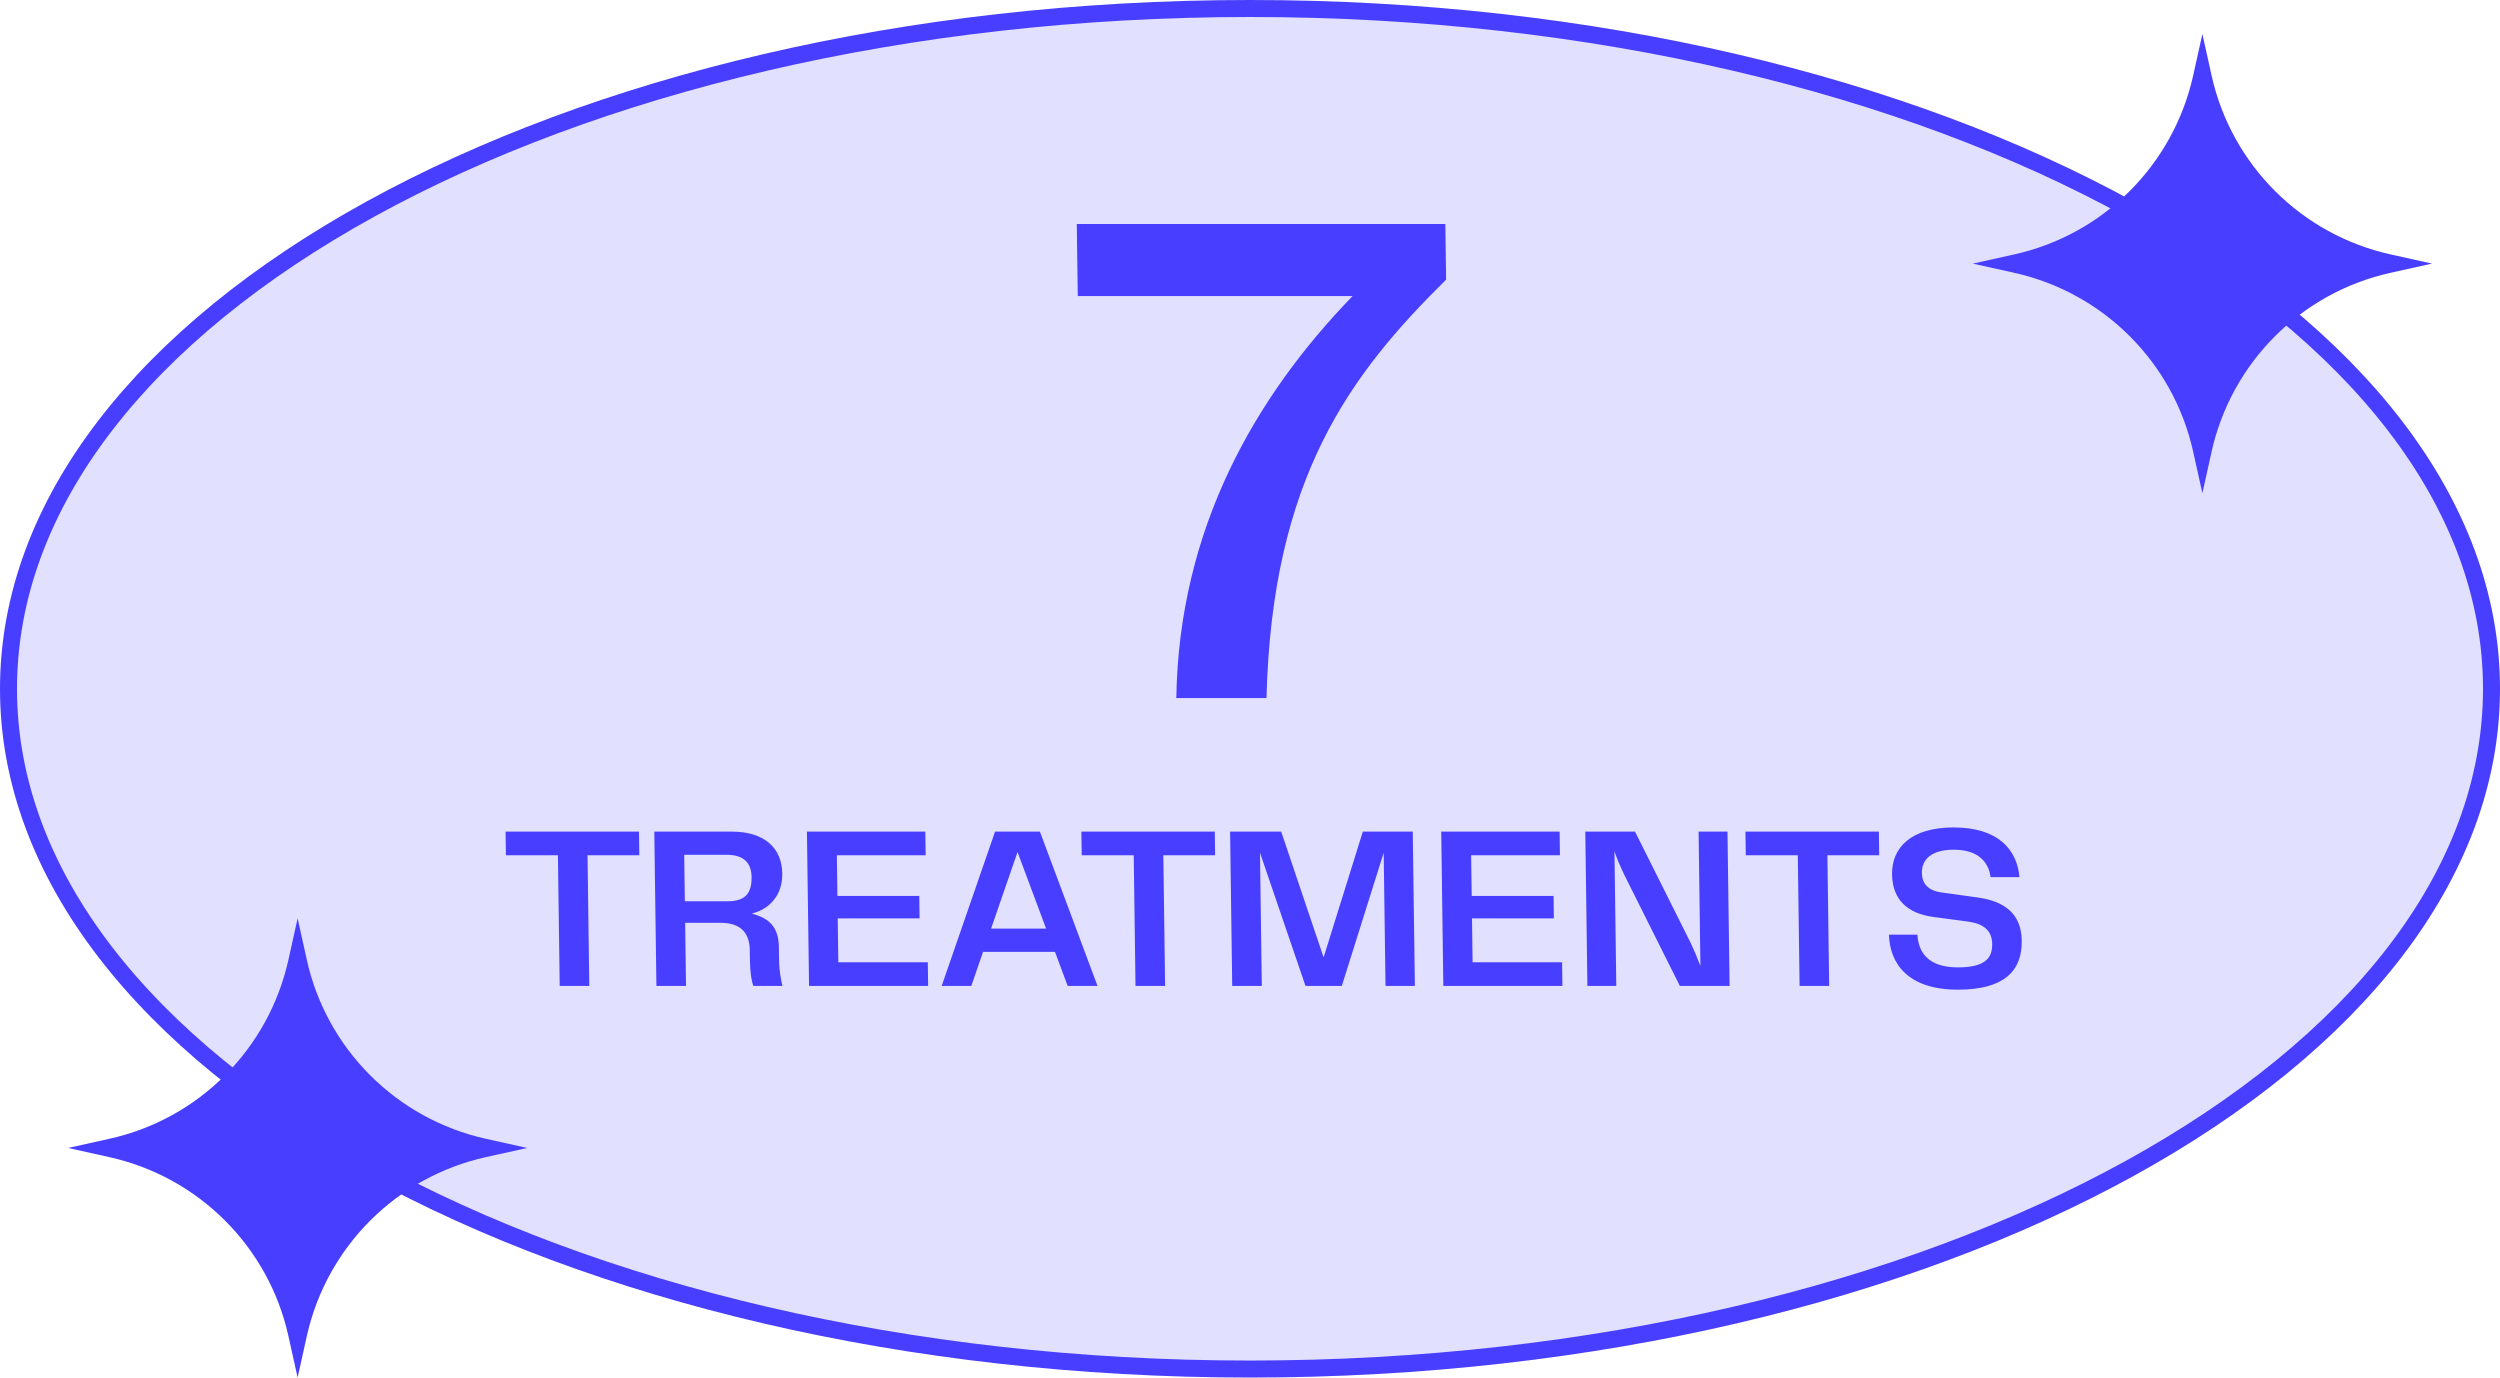
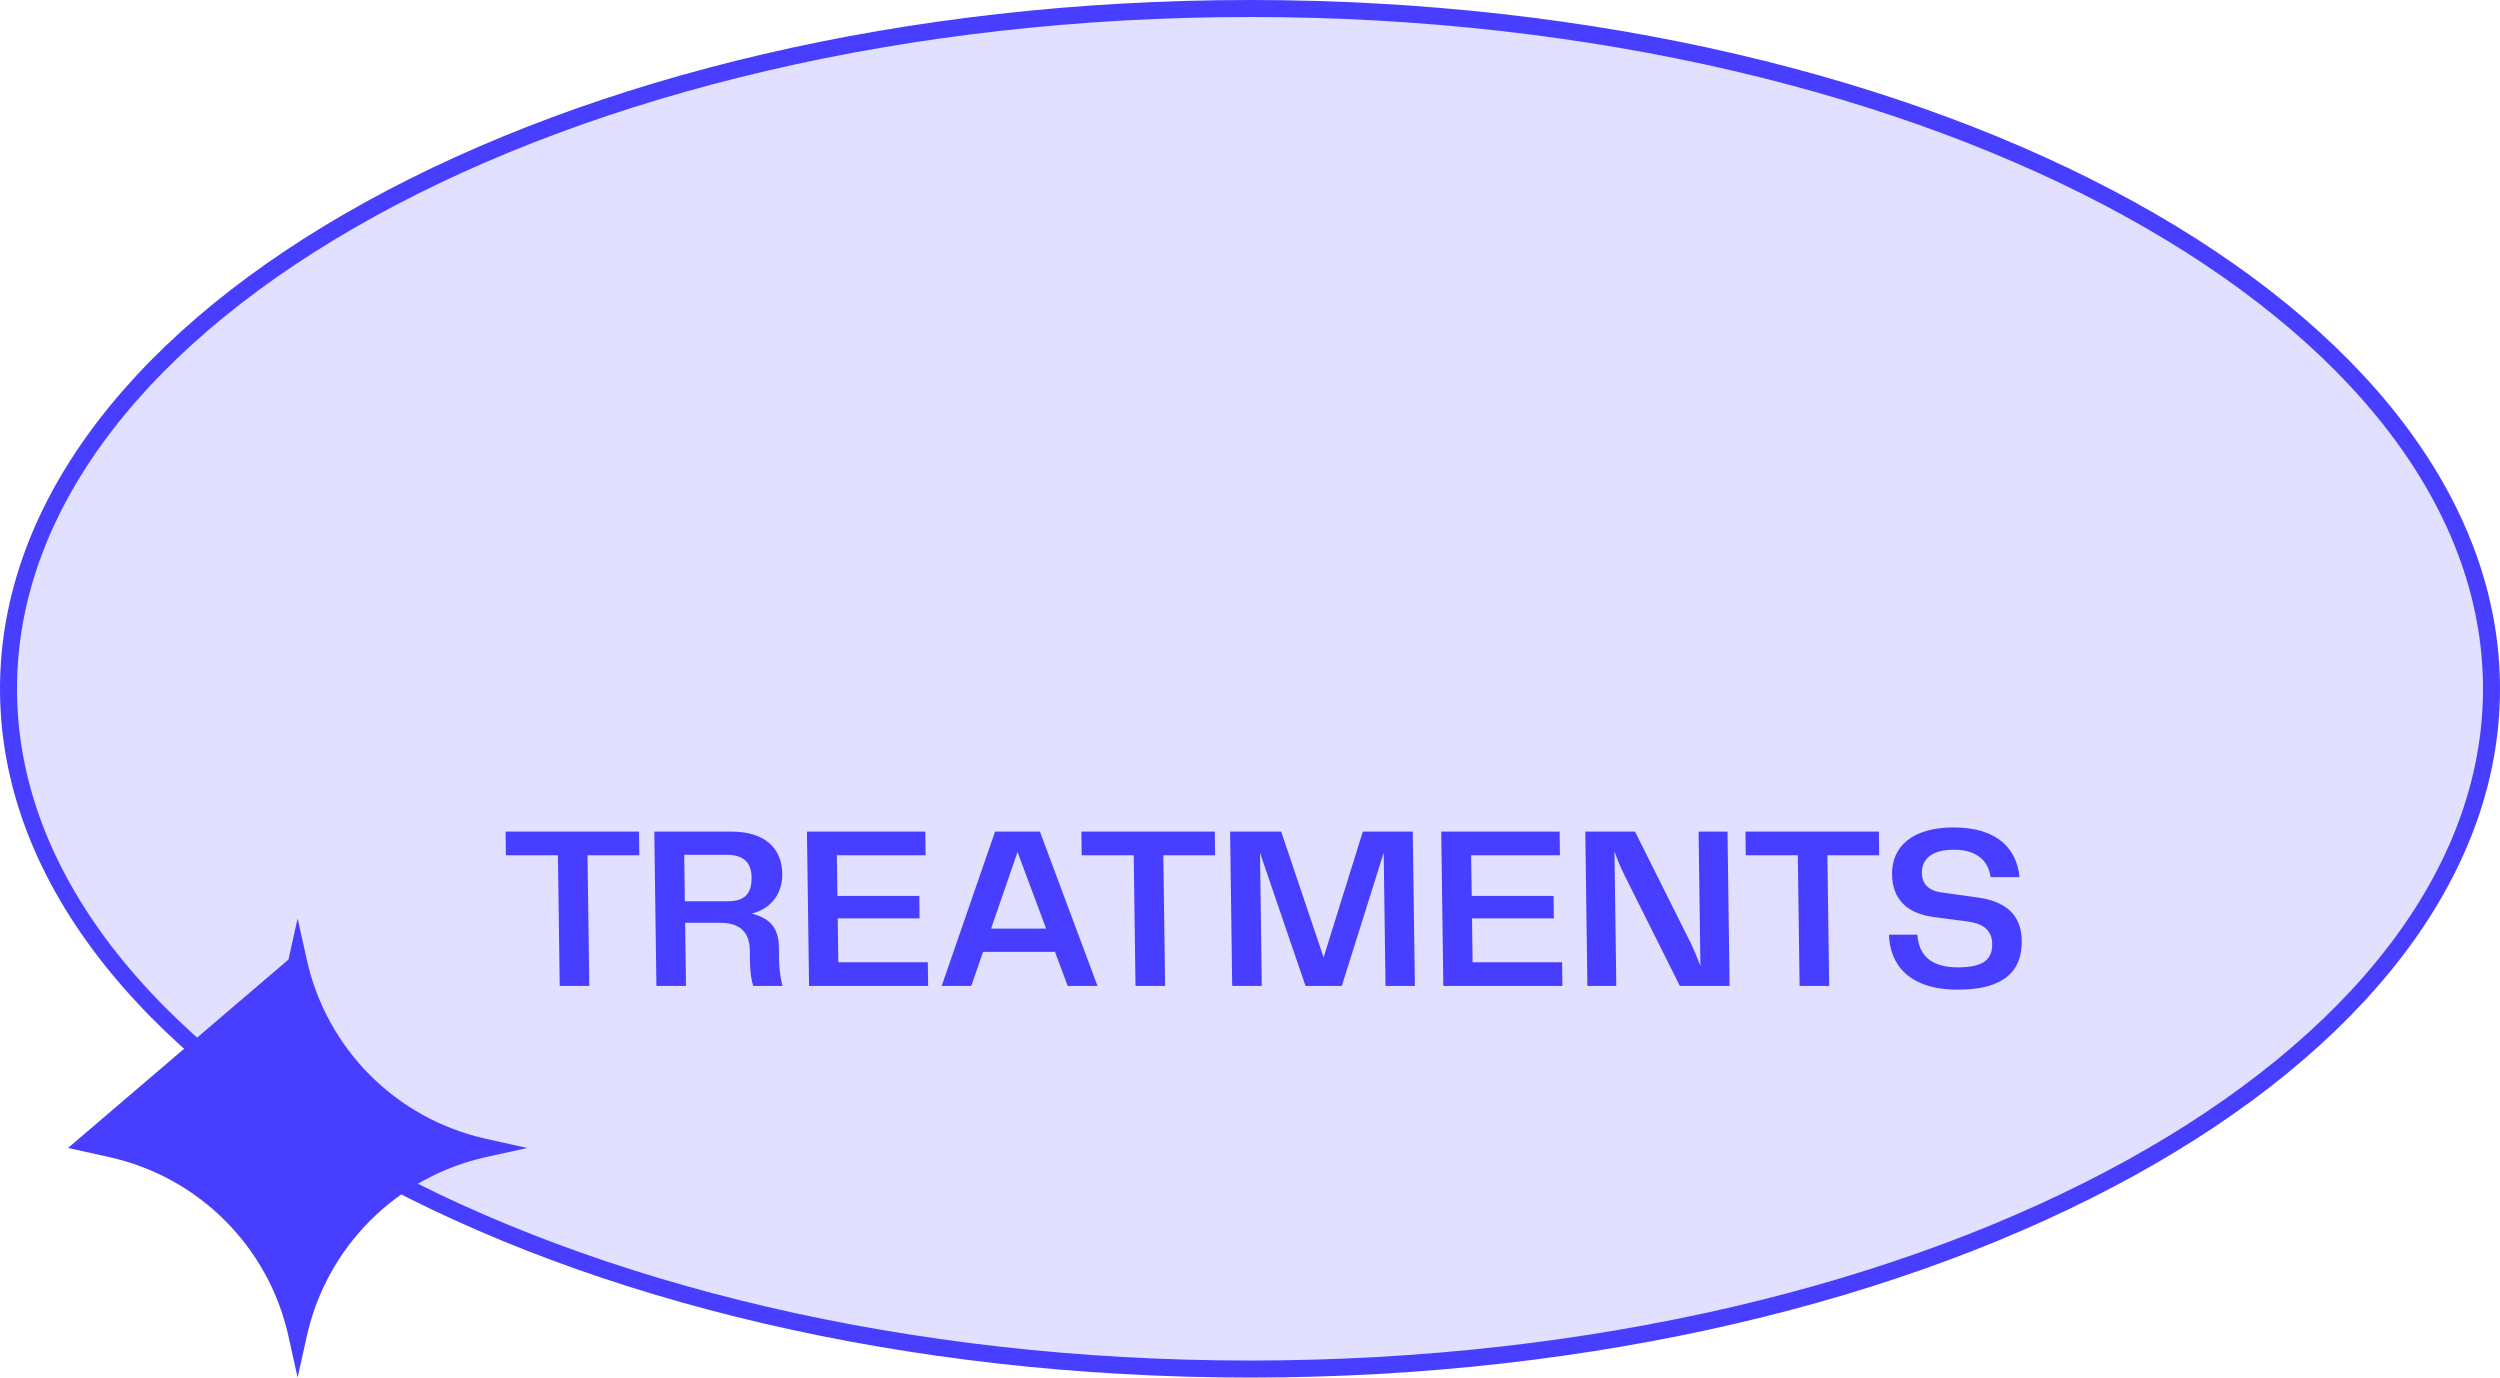
<svg xmlns="http://www.w3.org/2000/svg" fill="none" viewBox="0 0 147 81" height="81" width="147">
  <path stroke="#483EFF" fill="#E1E0FF" d="M146.5 40.5C146.5 51.418 138.463 61.409 125.231 68.7C112.017 75.981 93.728 80.5 73.5 80.5C53.272 80.5 34.983 75.981 21.769 68.7C8.537 61.409 0.5 51.418 0.5 40.5C0.5 29.582 8.537 19.591 21.769 12.3C34.983 5.019 53.272 0.5 73.5 0.5C93.728 0.5 112.017 5.019 125.231 12.3C138.463 19.591 146.5 29.582 146.5 40.5Z" />
-   <path fill="#483EFF" d="M28.58 66.963C23.312 65.798 19.196 61.683 18.037 56.42L17.5 54L16.963 56.42C15.798 61.688 11.683 65.804 6.42 66.963L4 67.5L6.42 68.037C11.688 69.202 15.804 73.317 16.963 78.58L17.5 81L18.037 78.58C19.202 73.312 23.317 69.196 28.58 68.037L31 67.5L28.58 66.963Z" />
-   <path fill="#483EFF" d="M140.58 14.963C135.312 13.798 131.196 9.683 130.037 4.42L129.5 2L128.963 4.42C127.798 9.688 123.683 13.804 118.42 14.963L116 15.5L118.42 16.037C123.688 17.202 127.804 21.317 128.963 26.58L129.5 29L130.037 26.58C131.202 21.312 135.317 17.196 140.58 16.037L143 15.5L140.58 14.963Z" />
-   <path fill="#483EFF" d="M63.373 17.407L63.315 13.173L84.987 13.173L85.032 16.443C79.429 21.976 74.793 28.054 74.47 41.048L69.167 41.048C69.322 31.03 73.851 23.275 79.533 17.407L63.373 17.407Z" />
+   <path fill="#483EFF" d="M28.58 66.963C23.312 65.798 19.196 61.683 18.037 56.42L17.5 54L16.963 56.42L4 67.5L6.42 68.037C11.688 69.202 15.804 73.317 16.963 78.58L17.5 81L18.037 78.58C19.202 73.312 23.317 69.196 28.58 68.037L31 67.5L28.58 66.963Z" />
  <path fill="#483EFF" d="M37.573 48.899L37.592 50.291L34.546 50.291L34.651 57.974L32.911 57.974L32.806 50.291L29.747 50.291L29.728 48.899L37.573 48.899ZM45.799 55.695L45.809 56.432C45.819 57.169 45.934 57.633 46.007 57.974L44.294 57.974C44.195 57.701 44.106 57.21 44.096 56.473L44.088 55.872C44.072 54.712 43.4 54.262 42.367 54.262L40.287 54.262L40.337 57.974L38.597 57.974L38.473 48.899L43.028 48.899C44.972 48.899 45.978 49.881 45.998 51.369C46.015 52.638 45.252 53.457 44.208 53.716C45.123 53.975 45.781 54.398 45.799 55.695ZM42.812 52.993C43.858 52.993 44.205 52.474 44.193 51.574C44.181 50.741 43.74 50.263 42.733 50.263L40.232 50.263L40.269 52.993L42.812 52.993ZM49.294 56.582L54.555 56.582L54.574 57.974L47.572 57.974L47.448 48.899L54.409 48.899L54.428 50.291L49.208 50.291L49.24 52.679L54.053 52.679L54.071 54.003L49.258 54.003L49.294 56.582ZM62.78 57.974L62.032 55.968L57.804 55.968L57.111 57.974L55.37 57.974L58.509 48.899L61.147 48.899L64.534 57.974L62.78 57.974ZM58.275 54.603L61.511 54.603L59.831 50.099L58.275 54.603ZM71.43 48.899L71.448 50.291L68.403 50.291L68.508 57.974L66.768 57.974L66.663 50.291L63.604 50.291L63.585 48.899L71.43 48.899ZM83.07 48.899L83.195 57.974L81.468 57.974L81.361 50.141L78.898 57.974L76.764 57.974L74.087 50.141L74.194 57.974L72.454 57.974L72.33 48.899L75.334 48.899L77.828 56.295L80.134 48.899L83.07 48.899ZM86.589 56.582L91.851 56.582L91.87 57.974L84.868 57.974L84.744 48.899L91.705 48.899L91.724 50.291L86.503 50.291L86.536 52.679L91.349 52.679L91.367 54.003L86.554 54.003L86.589 56.582ZM99.877 48.899L101.576 48.899L101.7 57.974L98.777 57.974L95.534 51.492C95.296 51 95.086 50.523 94.93 50.059L95.038 57.974L93.339 57.974L93.215 48.899L96.138 48.899L99.409 55.436C99.591 55.818 99.801 56.309 99.985 56.8L99.877 48.899ZM110.478 48.899L110.497 50.291L107.451 50.291L107.556 57.974L105.816 57.974L105.711 50.291L102.652 50.291L102.633 48.899L110.478 48.899ZM111.07 54.958L112.743 54.958C112.813 56.132 113.517 56.882 115.121 56.882C116.725 56.882 117.153 56.336 117.141 55.504C117.131 54.74 116.663 54.33 115.764 54.194L113.707 53.921C112.127 53.716 111.273 52.87 111.253 51.41C111.231 49.827 112.384 48.653 114.872 48.653C117.496 48.653 118.602 49.963 118.746 51.574L117.047 51.574C116.911 50.605 116.236 49.963 114.877 49.963C113.585 49.963 112.995 50.523 113.006 51.328C113.014 51.928 113.346 52.365 114.15 52.474L116.207 52.761C117.923 52.979 118.858 53.771 118.879 55.313C118.904 57.101 117.831 58.193 115.125 58.193C112.161 58.193 111.12 56.637 111.07 54.958Z" />
</svg>